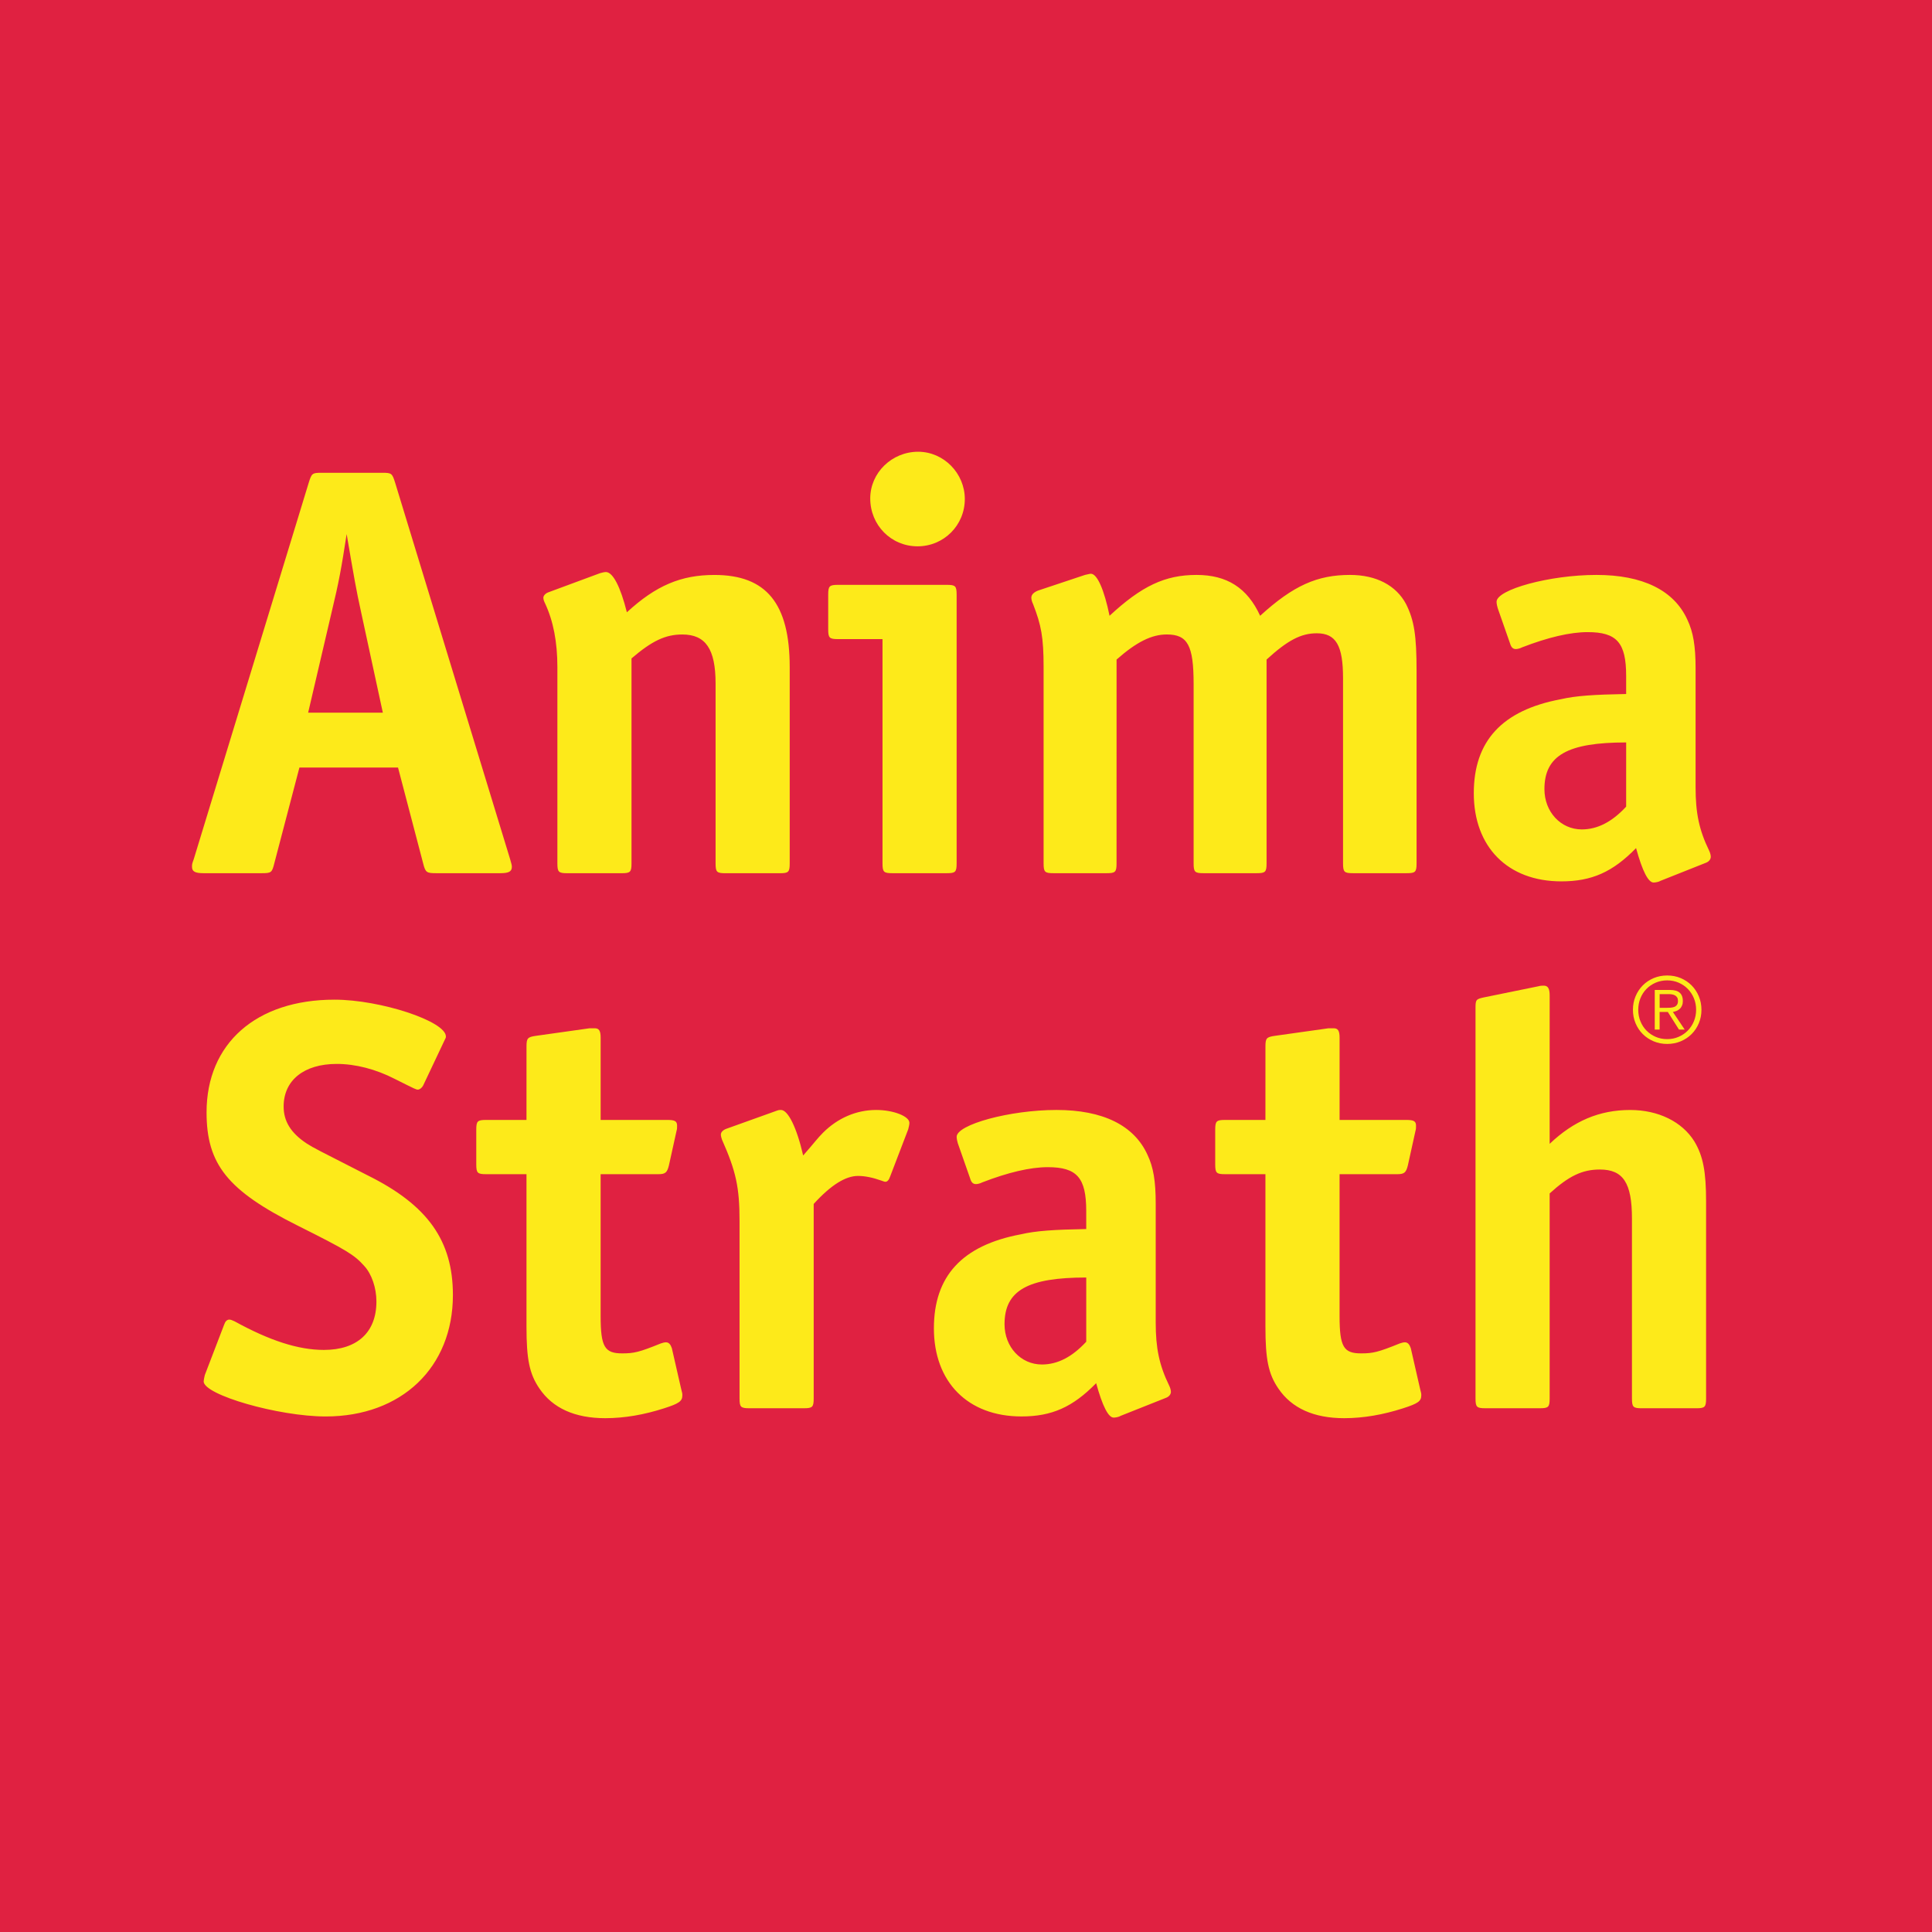
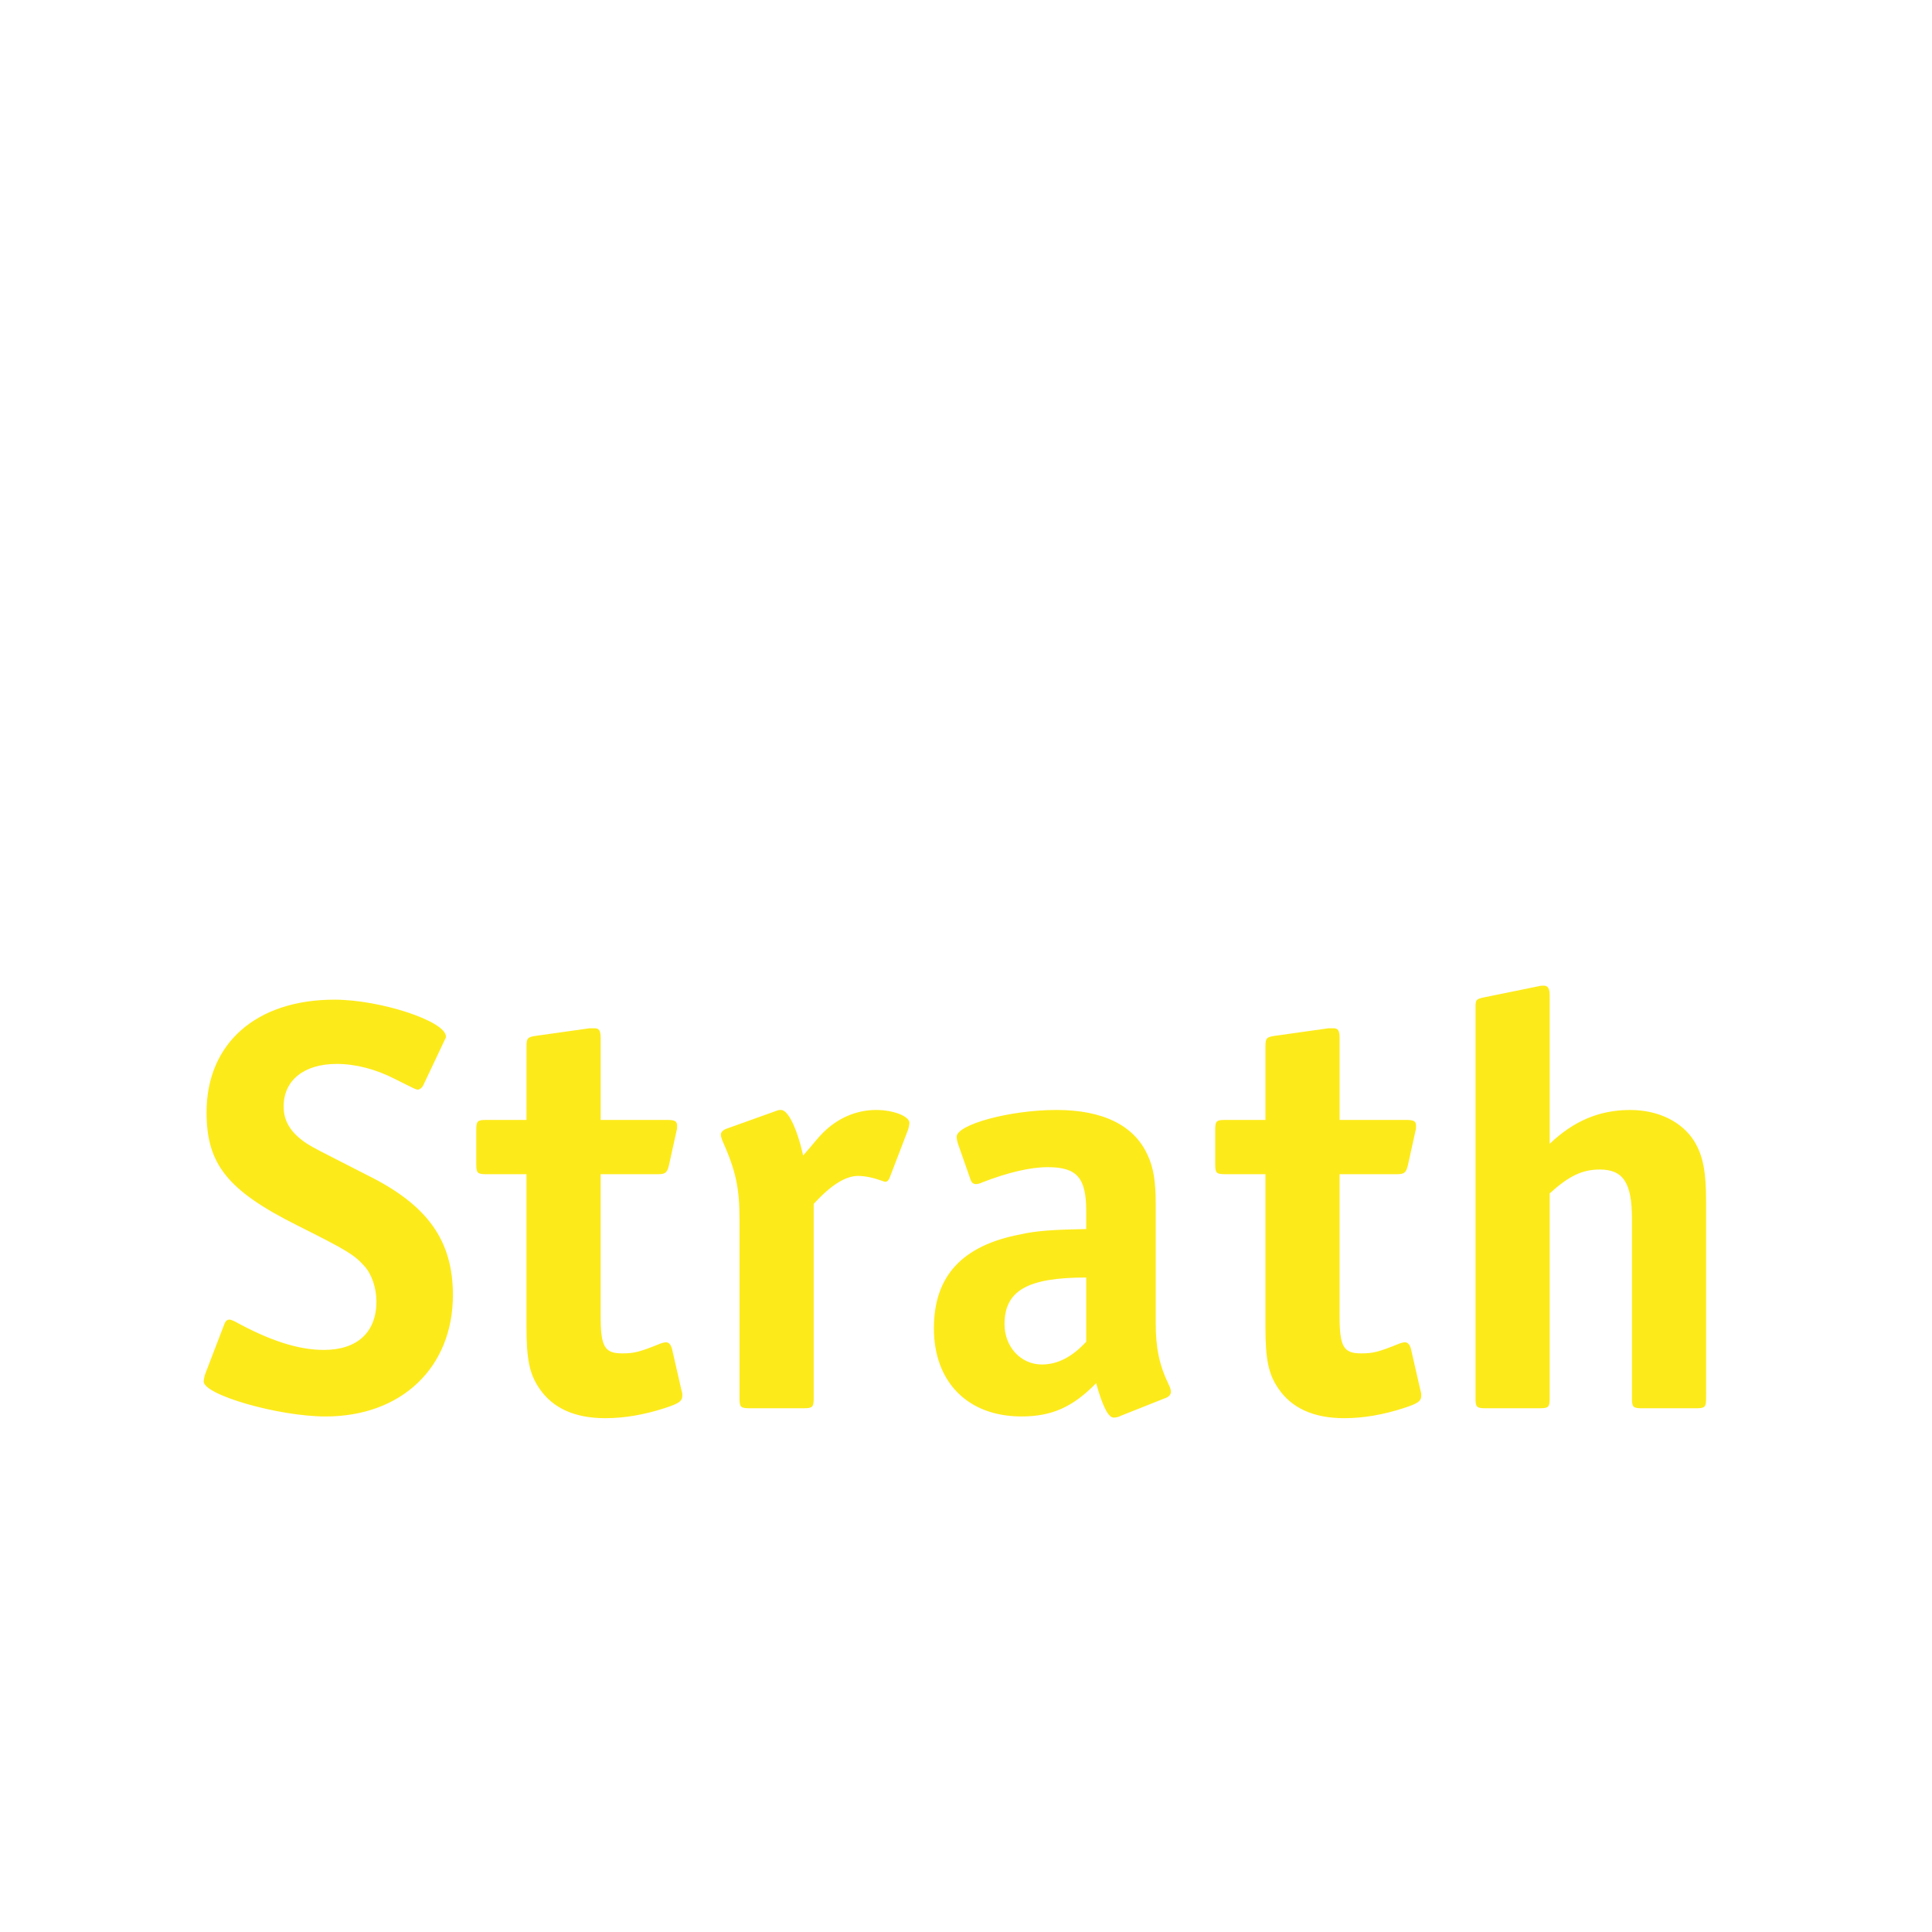
<svg xmlns="http://www.w3.org/2000/svg" width="120" viewBox="0 0 120 120" height="120">
  <g fill-rule="evenodd" fill="none">
-     <path fill="#e02141" d="m0 120h120v-120h-120z" />
    <g transform="translate(11.127 27.063)" fill="#fdea1a">
      <path d="m16.46 37.602c.108-.217.108-.217.108-.289 0-.943-4.06-2.285-6.924-2.285-4.858 0-7.941 2.719-7.941 6.998 0 3.227 1.305 4.858 5.655 7.034 3.046 1.523 3.518 1.812 4.134 2.502.472.506.761 1.377.761 2.212 0 1.921-1.196 3.009-3.263 3.009-1.595 0-3.372-.58-5.547-1.776-.145-.072-.253-.108-.325-.108-.146 0-.255.108-.327.325l-1.196 3.118c-.036.145-.072.327-.072.399 0 .833 4.64 2.175 7.578 2.175 4.712 0 7.903-3.046 7.903-7.541 0-3.372-1.559-5.583-5.294-7.433-3.189-1.632-3.299-1.668-3.807-1.993-.978-.654-1.413-1.378-1.413-2.285 0-1.632 1.269-2.645 3.299-2.645 1.16 0 2.429.325 3.625.942 1.306.654 1.306.654 1.415.654s.253-.11.327-.255zm5.114 4.896h-2.501c-.544 0-.618.071-.618.615v2.139c0 .544.074.616.618.616h2.501v9.462c0 2.031.181 2.938.798 3.843.833 1.234 2.212 1.85 4.096 1.85 1.196 0 2.429-.218 3.662-.616.905-.291 1.124-.435 1.124-.798 0-.108 0-.145-.072-.399l-.58-2.537c-.074-.218-.182-.363-.363-.363-.108 0-.217.036-.327.072-1.341.544-1.668.616-2.392.616-1.088 0-1.341-.398-1.341-2.32v-8.81h3.589c.435 0 .544-.108.652-.544l.472-2.139c.036-.107.036-.217.036-.325 0-.291-.145-.362-.616-.362h-4.132v-5.113c0-.435-.11-.58-.363-.58h-.327l-3.335.47c-.508.074-.58.146-.58.654zm12.436.542c-.218.072-.363.217-.363.363 0 .108.036.217.072.325.871 1.958 1.088 2.974 1.088 5.039v11.023c0 .544.072.616.616.616h3.372c.544 0 .618-.072.618-.616v-12.074c1.088-1.196 1.993-1.74 2.755-1.74.434 0 .942.108 1.449.291.108.036.182.072.255.072.108 0 .217-.108.289-.327l1.124-2.935c.036-.146.072-.291.072-.401 0-.398-.978-.797-2.065-.797-1.234 0-2.394.508-3.299 1.413-.363.364-.472.544-1.234 1.415-.398-1.74-.942-2.828-1.377-2.828-.145 0-.145 0-.435.108zm22.331 6.235c-1.995.036-3.118.108-4.06.327-3.662.688-5.402 2.611-5.402 5.838 0 3.335 2.103 5.475 5.438 5.475 1.885 0 3.189-.58 4.64-2.067.399 1.449.761 2.139 1.088 2.139.108 0 .327-.036.435-.11l2.828-1.124c.181-.072.291-.216.291-.362 0-.108-.038-.255-.11-.399-.616-1.269-.833-2.32-.833-3.915v-7.397c0-1.377-.145-2.248-.508-3.009-.835-1.849-2.792-2.792-5.655-2.792-2.901 0-6.201.907-6.201 1.668 0 .11.036.289.072.399l.762 2.175c.072.253.181.362.362.362.11 0 .255-.036.399-.108 1.595-.616 2.974-.943 4.061-.943 1.812 0 2.392.652 2.392 2.719zm0 6.998c-.871.944-1.776 1.415-2.755 1.415-1.305 0-2.32-1.088-2.32-2.502 0-2.103 1.449-2.9 5.075-2.9zm11.13-13.775h-2.501c-.544 0-.618.071-.618.615v2.139c0 .544.074.616.618.616h2.501v9.462c0 2.031.181 2.938.798 3.843.833 1.234 2.212 1.85 4.096 1.85 1.196 0 2.429-.218 3.662-.616.905-.291 1.124-.435 1.124-.798 0-.108 0-.145-.072-.399l-.58-2.537c-.074-.218-.182-.363-.363-.363-.108 0-.217.036-.327.072-1.341.544-1.668.616-2.392.616-1.088 0-1.341-.398-1.341-2.32v-8.81h3.589c.435 0 .544-.108.652-.544l.472-2.139c.036-.107.036-.217.036-.325 0-.291-.145-.362-.616-.362h-4.132v-5.113c0-.435-.11-.58-.363-.58h-.327l-3.335.47c-.508.074-.58.146-.58.654zm17.655-7.724c0-.435-.108-.616-.363-.616-.072 0-.217 0-.327.036l-3.372.688c-.508.108-.544.145-.544.652v24.256c0 .544.072.616.616.616h3.373c.544 0 .616-.072.616-.616v-12.727c1.196-1.088 2.029-1.485 3.117-1.485 1.451 0 1.995.833 1.995 3.045v11.168c0 .544.072.616.616.616h3.372c.544 0 .616-.072.616-.616v-12.219c0-1.849-.181-2.828-.725-3.735-.761-1.232-2.248-1.957-3.988-1.957-1.922 0-3.518.688-5.003 2.103z" />
-       <path d="m13.595 20.611 1.559 5.946c.145.58.217.616.833.616h3.953c.544 0 .725-.108.725-.399 0-.108-.036-.217-.108-.472l-7.142-23.384c-.182-.58-.218-.616-.798-.616h-3.771c-.58 0-.616.036-.797.616l-7.142 23.384c-.108.291-.108.327-.108.472 0 .291.181.399.725.399h3.59c.616 0 .652-.036.797-.616l1.559-5.946zm-5.583-3.408 1.449-6.201c.472-1.957.618-2.792.943-4.893.472 2.755.58 3.408.907 4.893l1.341 6.201zm14.901-7.469c-.181.072-.291.218-.291.327 0 .108.038.217.11.362.508 1.088.761 2.394.761 3.953v12.182c0 .544.072.616.616.616h3.372c.544 0 .616-.072.616-.616v-12.725c1.27-1.088 2.103-1.487 3.155-1.487 1.451 0 2.067.907 2.067 3.045v11.168c0 .544.072.616.616.616h3.372c.544 0 .616-.072.616-.616v-12.182c0-3.953-1.449-5.729-4.676-5.729-2.067 0-3.626.652-5.438 2.32-.399-1.595-.871-2.501-1.305-2.501-.074 0-.255.036-.363.072zm22.986-8.738c-1.632 0-2.974 1.306-2.974 2.9 0 1.669 1.306 2.974 2.938 2.974 1.632 0 2.936-1.305 2.936-2.936 0-1.595-1.305-2.938-2.9-2.938zm-2.212 11.638v13.923c0 .544.072.616.616.616h3.372c.544 0 .616-.072.616-.616v-16.678c0-.544-.072-.616-.616-.616h-6.743c-.544 0-.618.072-.618.616v2.139c0 .544.074.616.618.616zm14.538 1.27c1.232-1.088 2.175-1.559 3.118-1.559 1.305 0 1.668.688 1.668 3.082v11.13c0 .544.072.616.616.616h3.299c.544 0 .616-.072.616-.616v-12.653c1.305-1.196 2.139-1.632 3.118-1.632 1.196 0 1.632.761 1.632 2.792v11.493c0 .544.072.616.616.616h3.335c.544 0 .616-.072.616-.616v-11.928c0-2.212-.145-3.155-.652-4.17-.616-1.16-1.85-1.812-3.481-1.812-2.029 0-3.516.652-5.583 2.538-.797-1.74-2.067-2.538-3.952-2.538-1.958 0-3.408.688-5.402 2.538-.327-1.595-.761-2.611-1.16-2.611-.072 0-.181.036-.363.072l-2.936.979c-.255.108-.399.253-.399.435 0 .108.036.253.108.398.508 1.306.654 2.067.654 3.917v12.182c0 .544.072.616.616.616h3.299c.544 0 .616-.072.616-.616zm31.651 2.139c-1.995.036-3.118.108-4.061.325-3.661.688-5.402 2.611-5.402 5.838 0 3.335 2.103 5.475 5.438 5.475 1.886 0 3.191-.58 4.641-2.067.398 1.451.761 2.139 1.088 2.139.108 0 .325-.036.435-.108l2.828-1.124c.181-.072.289-.218.289-.363 0-.108-.036-.253-.108-.399-.616-1.269-.835-2.32-.835-3.915v-7.395c0-1.378-.145-2.248-.506-3.01-.835-1.849-2.793-2.792-5.657-2.792-2.9 0-6.199.907-6.199 1.668 0 .108.036.291.072.399l.761 2.175c.074.253.182.363.363.363.108 0 .255-.038.399-.11 1.595-.616 2.972-.942 4.06-.942 1.814 0 2.394.652 2.394 2.719zm0 6.996c-.871.943-1.778 1.415-2.755 1.415-1.306 0-2.321-1.088-2.321-2.502 0-2.102 1.451-2.9 5.077-2.9z" />
-       <path d="m92.628 35.527c.089-.006.168-.022.238-.049.068-.026.124-.07.166-.129.042-.058.063-.139.063-.242 0-.088-.015-.159-.049-.213-.032-.053-.076-.096-.131-.128-.056-.032-.118-.054-.186-.065-.068-.013-.142-.018-.217-.018h-.555v.853h.401c.09 0 .182-.003.271-.008zm-.975 1.359v-2.461h.943c.28 0 .483.058.611.175.127.115.191.285.191.506 0 .106-.015.2-.049.28-.032.081-.076.149-.134.203-.057.056-.124.1-.198.132-.075.032-.154.056-.238.071l.733 1.093h-.355l-.693-1.093h-.509v1.093zm.054-2.913c-.22.096-.409.225-.57.389-.16.164-.285.356-.374.577-.09.221-.135.46-.135.716 0 .255.045.494.135.715.089.221.214.413.374.577.161.164.351.295.57.389.218.096.458.143.718.143.256 0 .492-.047.712-.143.22-.095.409-.225.569-.389.161-.164.287-.356.378-.577s.138-.46.138-.715c0-.256-.046-.495-.138-.716s-.217-.413-.378-.577c-.16-.164-.349-.293-.569-.389-.22-.095-.456-.143-.712-.143-.26 0-.499.049-.718.143zm1.559-.284c.259.11.484.26.675.452.191.193.341.419.449.679.108.259.163.538.163.836 0 .3-.054.58-.163.837-.108.257-.259.483-.449.673-.191.191-.416.339-.675.449-.26.108-.54.163-.841.163-.302 0-.581-.054-.841-.163-.259-.11-.484-.259-.675-.449s-.341-.416-.449-.673c-.108-.257-.163-.537-.163-.837 0-.298.054-.577.163-.836.108-.26.259-.485.449-.679.191-.192.416-.342.675-.452.26-.108.54-.163.841-.163.302 0 .581.054.841.163z" />
    </g>
  </g>
</svg>